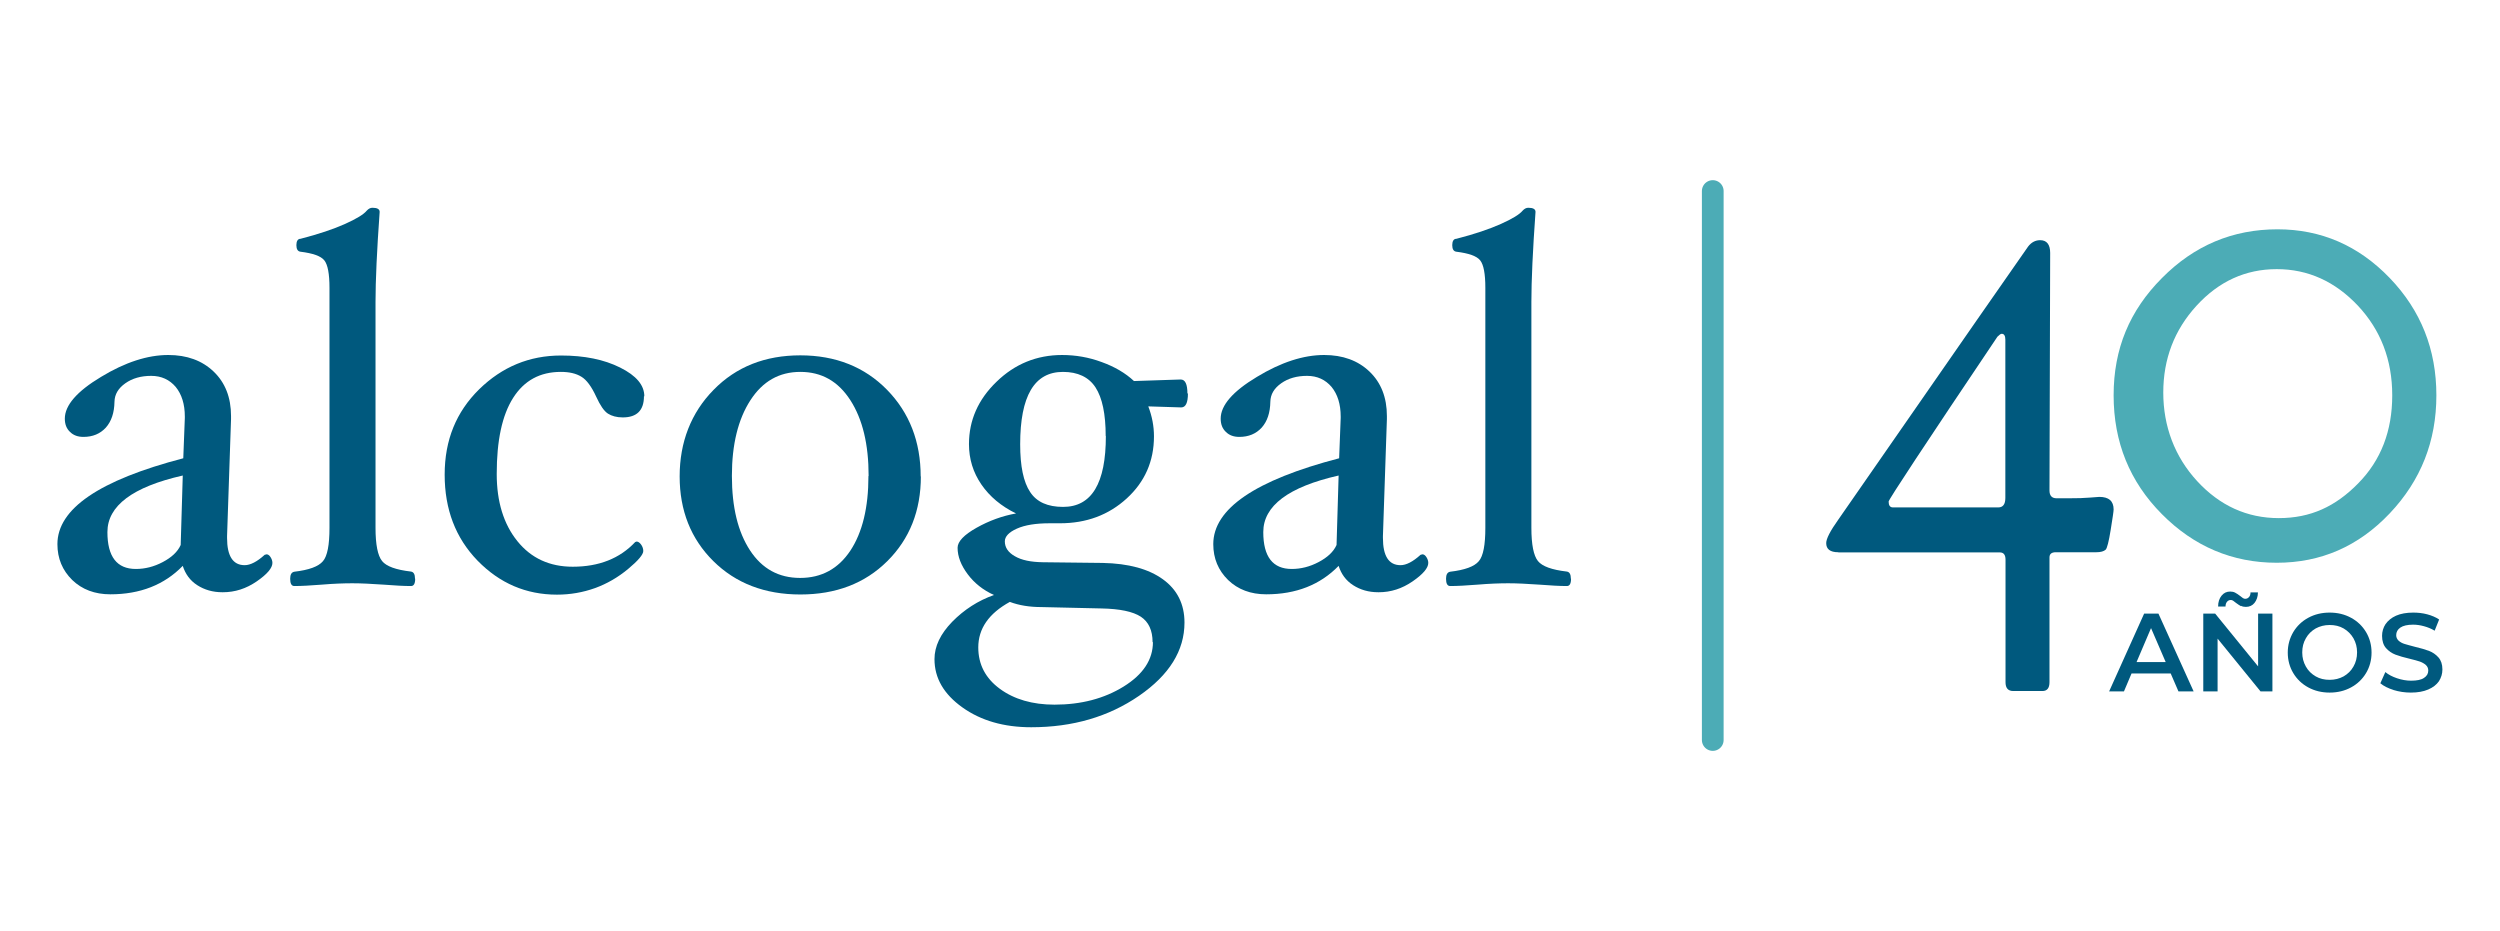
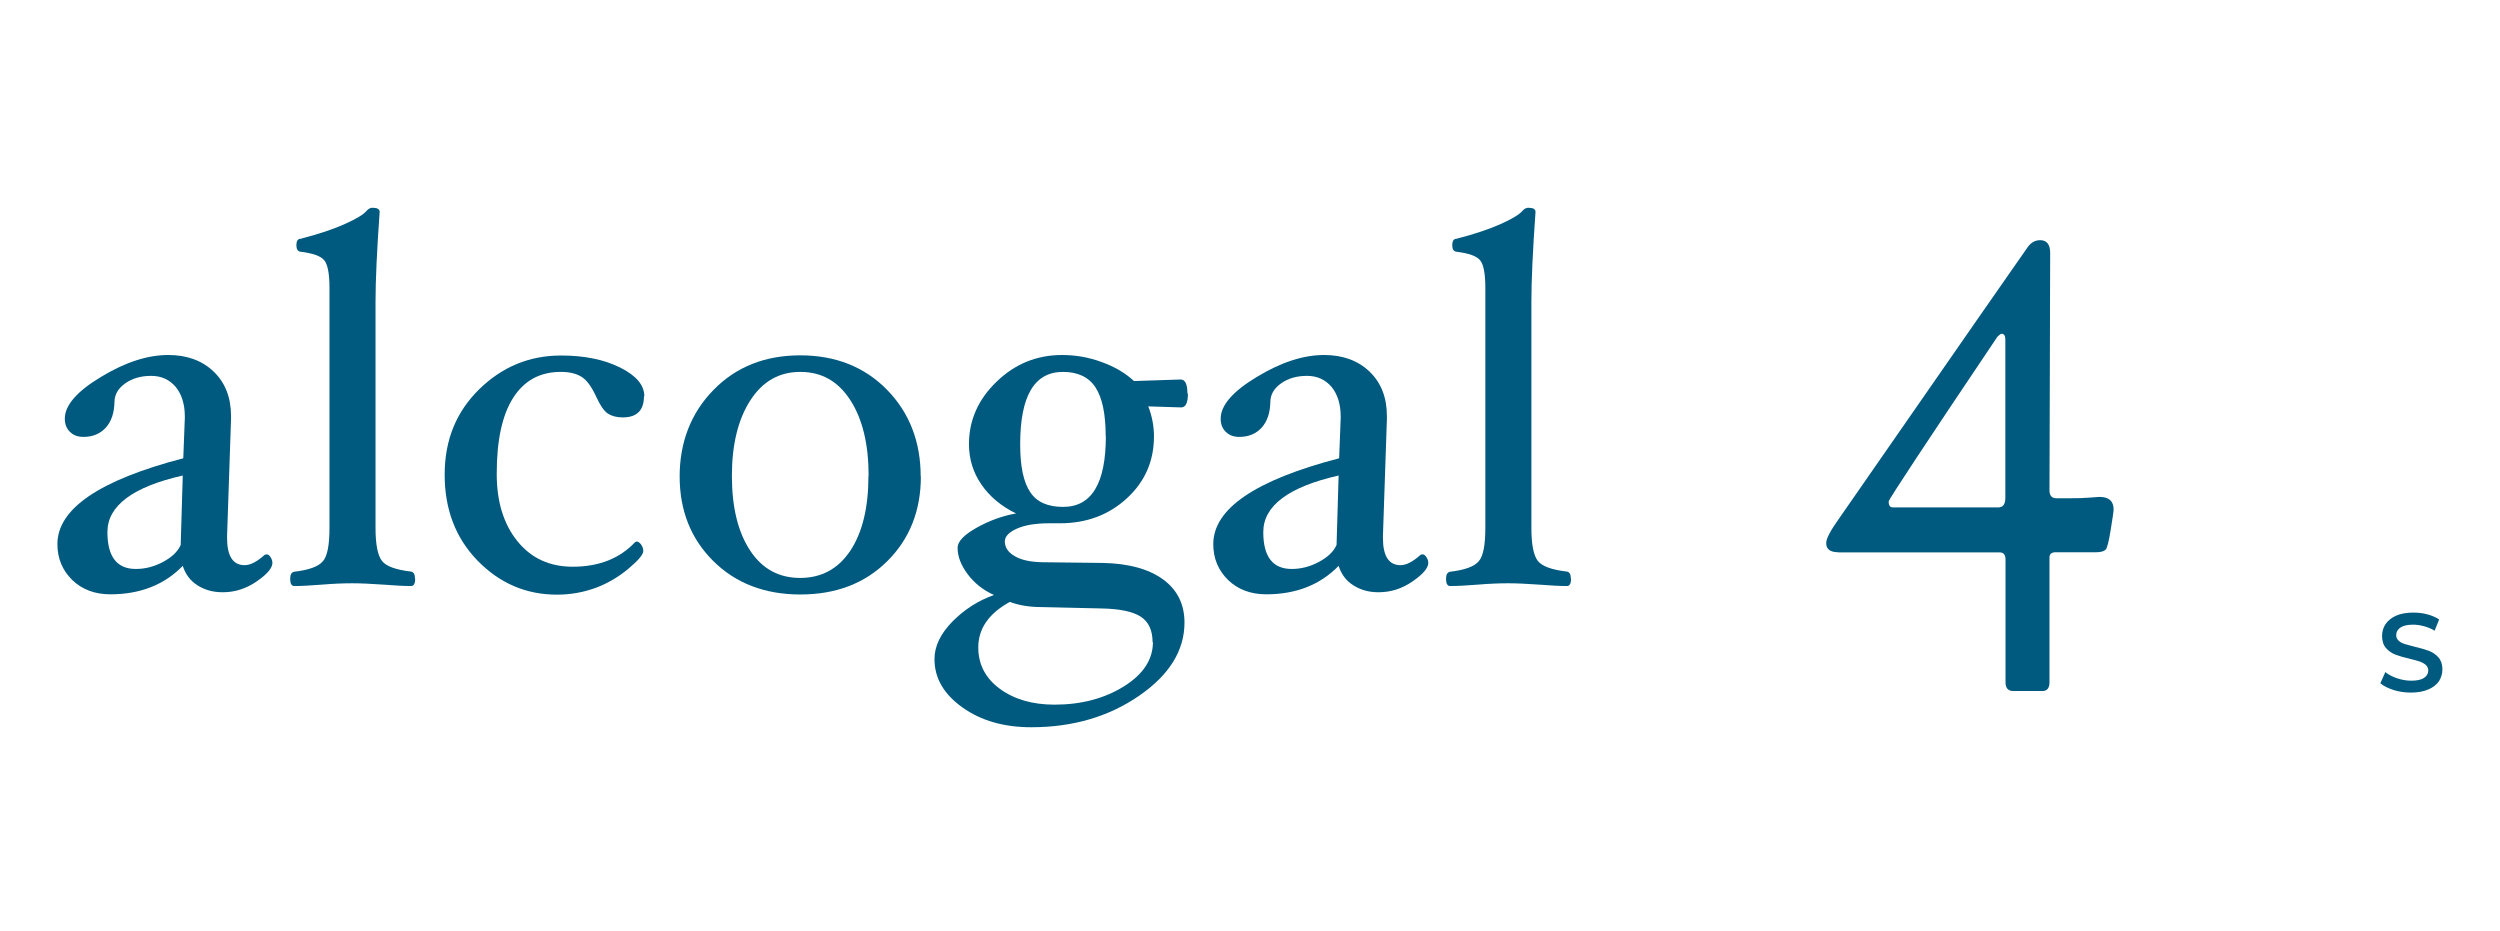
<svg xmlns="http://www.w3.org/2000/svg" id="Layer_1" width="145" height="54" viewBox="0 0 145 54">
  <defs>
    <style>.cls-1{fill:#4cacb6;}.cls-2{fill:none;stroke:#4cacb6;stroke-linecap:round;stroke-miterlimit:10;stroke-width:1.26px;}.cls-3{fill:#00597e;}</style>
  </defs>
  <path class="cls-3" d="M12.9,34.35c-.56,0-1.04-.14-1.46-.41s-.69-.65-.84-1.12c-1.07,1.1-2.47,1.65-4.2,1.65-.9,0-1.64-.28-2.21-.83-.57-.56-.86-1.25-.86-2.08,0-2.05,2.43-3.71,7.3-4.98l.09-2.34v-.08c0-.72-.18-1.29-.53-1.72-.36-.42-.83-.64-1.42-.64s-1.09.14-1.5.43-.62.64-.63,1.07c-.01.64-.18,1.14-.5,1.5-.33.36-.76.54-1.3.54-.32,0-.58-.09-.78-.29-.2-.19-.3-.44-.3-.77,0-.77.7-1.58,2.1-2.42,1.4-.85,2.7-1.27,3.9-1.27,1.08,0,1.96.32,2.63.96.67.64,1.01,1.5,1.01,2.58v.18l-.23,6.78v.11c0,1.05.34,1.58,1.02,1.58.33,0,.72-.2,1.16-.6l.11-.03c.08,0,.16.05.23.16.07.11.11.22.11.34,0,.29-.3.65-.91,1.07-.61.42-1.26.63-1.97.63ZM10.6,27.58c-2.91.66-4.37,1.76-4.37,3.28,0,1.43.55,2.14,1.65,2.14.53,0,1.05-.13,1.56-.4.51-.27.86-.59,1.04-.99l.12-4.03Z" />
  <path class="cls-3" d="M24.08,33.57c0,.28-.08.42-.24.42-.41,0-.94-.03-1.58-.08-.72-.05-1.33-.08-1.82-.08s-1.08.02-1.79.08c-.64.05-1.17.08-1.58.08-.16,0-.24-.14-.24-.42,0-.25.08-.38.24-.41.85-.1,1.4-.3,1.66-.61.26-.3.38-.95.38-1.93v-13.93c0-.81-.1-1.34-.3-1.59-.2-.25-.66-.41-1.38-.5-.16-.02-.24-.15-.24-.38s.08-.37.24-.37c1.05-.27,1.91-.56,2.58-.86.67-.3,1.09-.56,1.26-.77.1-.11.21-.17.33-.17.28,0,.42.08.42.24-.16,2.24-.24,3.98-.24,5.22v13.1c0,.98.13,1.62.38,1.93.25.31.81.51,1.67.61.16.02.24.16.24.41Z" />
  <path class="cls-3" d="M37.35,22.98c0,.82-.41,1.23-1.23,1.23-.35,0-.64-.08-.86-.22-.23-.15-.45-.48-.68-.98-.27-.59-.56-.98-.86-1.16-.31-.19-.7-.28-1.19-.28-1.21,0-2.13.5-2.77,1.51-.64,1.01-.95,2.47-.95,4.41,0,1.61.4,2.91,1.2,3.9.8.99,1.87,1.48,3.21,1.48,1.52,0,2.73-.48,3.62-1.43l.08-.03c.09,0,.18.06.26.17.08.11.13.24.13.38,0,.2-.29.55-.88,1.04-.59.49-1.23.86-1.92,1.11-.7.25-1.43.38-2.21.38-1.79,0-3.32-.66-4.6-1.97-1.28-1.32-1.91-2.98-1.91-4.99s.67-3.64,2-4.95c1.34-1.31,2.92-1.96,4.75-1.96,1.35,0,2.49.23,3.43.7.94.47,1.4,1.02,1.4,1.67Z" />
  <path class="cls-3" d="M53.41,27.63c0,1.99-.65,3.63-1.95,4.92s-2.98,1.93-5.04,1.93-3.75-.65-5.05-1.94c-1.3-1.29-1.95-2.93-1.95-4.91s.66-3.69,1.97-5.02c1.31-1.34,2.99-2,5.03-2s3.73.67,5.03,2c1.3,1.33,1.95,3.01,1.95,5.03ZM50.38,27.6c0-1.83-.35-3.29-1.06-4.39-.71-1.1-1.67-1.64-2.9-1.64s-2.19.55-2.9,1.65c-.71,1.1-1.07,2.56-1.07,4.38s.35,3.25,1.05,4.32c.7,1.07,1.67,1.6,2.91,1.6s2.21-.53,2.91-1.58c.7-1.06,1.05-2.5,1.05-4.33Z" />
  <path class="cls-3" d="M68.9,22.82c0,.54-.13.81-.39.81l-1.91-.06c.22.57.33,1.15.33,1.74,0,1.44-.53,2.64-1.58,3.6-1.05.96-2.34,1.44-3.87,1.44h-.6c-.8,0-1.43.1-1.9.31-.47.21-.7.46-.7.74,0,.35.19.64.58.86.39.23.93.34,1.63.35l3.47.04c1.5.03,2.66.35,3.49.95.83.6,1.25,1.44,1.25,2.51,0,1.62-.88,3.04-2.64,4.25-1.76,1.21-3.84,1.82-6.25,1.82-1.58,0-2.91-.38-3.99-1.15-1.08-.77-1.62-1.7-1.62-2.8,0-.74.34-1.46,1.03-2.17.69-.7,1.49-1.22,2.42-1.55-.62-.28-1.13-.68-1.52-1.2-.39-.52-.59-1.03-.59-1.54,0-.36.37-.75,1.1-1.16s1.5-.69,2.29-.83c-.86-.42-1.53-.98-2.01-1.68-.48-.7-.72-1.48-.72-2.34,0-1.38.53-2.59,1.6-3.62,1.06-1.03,2.33-1.55,3.8-1.55.78,0,1.55.13,2.3.41.75.27,1.38.64,1.87,1.1l2.71-.09c.26,0,.39.27.39.81ZM66.85,37.25c0-.69-.23-1.18-.68-1.48-.46-.3-1.22-.46-2.29-.48l-3.48-.08c-.69,0-1.3-.1-1.83-.3-1.22.67-1.83,1.55-1.83,2.64,0,.99.42,1.79,1.25,2.4.83.61,1.89.92,3.17.92,1.54,0,2.88-.35,4.01-1.05,1.13-.7,1.7-1.56,1.7-2.58ZM64.13,25.29c0-1.28-.2-2.22-.59-2.82-.39-.6-1.03-.9-1.89-.9-1.66,0-2.48,1.4-2.48,4.2,0,1.27.19,2.19.58,2.77.38.58,1.02.86,1.91.86,1.66,0,2.48-1.37,2.48-4.11Z" />
  <path class="cls-3" d="M79.94,34.35c-.56,0-1.04-.14-1.46-.41s-.69-.65-.84-1.12c-1.07,1.1-2.47,1.65-4.2,1.65-.9,0-1.64-.28-2.21-.83-.57-.56-.86-1.25-.86-2.08,0-2.05,2.43-3.71,7.3-4.98l.09-2.34v-.08c0-.72-.18-1.29-.53-1.72-.36-.42-.83-.64-1.42-.64s-1.09.14-1.5.43-.62.64-.63,1.07c-.01.64-.18,1.14-.5,1.5-.33.36-.76.54-1.3.54-.32,0-.58-.09-.78-.29-.2-.19-.3-.44-.3-.77,0-.77.7-1.58,2.1-2.42,1.4-.85,2.7-1.27,3.9-1.27,1.08,0,1.96.32,2.63.96.67.64,1.01,1.5,1.01,2.58v.18l-.23,6.78v.11c0,1.05.34,1.58,1.02,1.58.33,0,.72-.2,1.16-.6l.11-.03c.08,0,.16.05.23.16.07.11.11.22.11.34,0,.29-.3.65-.91,1.07-.61.42-1.26.63-1.97.63ZM77.64,27.58c-2.91.66-4.37,1.76-4.37,3.28,0,1.43.55,2.14,1.65,2.14.53,0,1.05-.13,1.56-.4.51-.27.86-.59,1.04-.99l.12-4.03Z" />
  <path class="cls-3" d="M91.12,33.57c0,.28-.08.42-.24.42-.41,0-.94-.03-1.58-.08-.72-.05-1.33-.08-1.82-.08s-1.08.02-1.79.08c-.64.05-1.17.08-1.58.08-.16,0-.24-.14-.24-.42,0-.25.08-.38.24-.41.85-.1,1.4-.3,1.66-.61.26-.3.38-.95.38-1.93v-13.93c0-.81-.1-1.34-.3-1.59-.2-.25-.66-.41-1.38-.5-.16-.02-.24-.15-.24-.38s.08-.37.24-.37c1.05-.27,1.91-.56,2.58-.86.67-.3,1.09-.56,1.26-.77.1-.11.21-.17.33-.17.28,0,.42.08.42.24-.16,2.24-.24,3.98-.24,5.22v13.1c0,.98.13,1.62.38,1.93.25.31.81.51,1.67.61.16.02.24.16.24.41Z" />
-   <line class="cls-2" x1="99.34" y1="11.08" x2="99.34" y2="42.92" />
  <path class="cls-3" d="M106.62,32.03c-.47,0-.7-.18-.7-.53,0-.25.23-.7.7-1.36,7.1-10.23,10.77-15.51,11.01-15.84.19-.25.43-.37.7-.37.38,0,.58.25.58.74l-.04,13.78c0,.3.14.45.41.45h.7c.5,0,.91-.01,1.24-.04.33-.03.51-.04.54-.04.55,0,.83.24.83.73,0,.1-.06.5-.17,1.18-.11.69-.21,1.07-.29,1.15-.11.1-.29.15-.54.15h-2.35c-.25,0-.37.1-.37.3v7.24c0,.34-.14.51-.41.51h-1.69c-.3,0-.45-.17-.45-.51v-7.11c0-.28-.11-.42-.33-.42h-9.36ZM115.9,29.43c.27,0,.41-.18.41-.55v-9.18c0-.22-.07-.34-.21-.34-.06,0-.14.06-.25.17-4.21,6.26-6.31,9.45-6.31,9.56,0,.22.08.34.25.34h6.1Z" />
-   <path class="cls-1" d="M132.09,13.3c2.53,0,4.7.94,6.51,2.82,1.81,1.88,2.71,4.15,2.71,6.81s-.9,4.94-2.71,6.85c-1.81,1.91-3.99,2.86-6.55,2.86s-4.8-.94-6.66-2.82c-1.87-1.88-2.8-4.18-2.8-6.89s.93-4.92,2.8-6.8c1.87-1.89,4.1-2.83,6.71-2.83ZM136.76,17.73c-1.33-1.41-2.9-2.12-4.71-2.12s-3.36.71-4.65,2.12-1.93,3.09-1.93,5.04.66,3.72,1.97,5.14,2.89,2.14,4.73,2.14,3.29-.67,4.61-2.02c1.32-1.34,1.97-3.04,1.97-5.1s-.67-3.79-1.99-5.2Z" />
-   <path class="cls-3" d="M125.89,39.06h-2.26l-.44,1.04h-.86l2.03-4.51h.83l2.04,4.51h-.88l-.45-1.04ZM125.61,38.4l-.85-1.97-.84,1.97h1.7Z" />
-   <path class="cls-3" d="M131.8,35.59v4.51h-.69l-2.49-3.06v3.06h-.83v-4.51h.69l2.49,3.06v-3.06h.83ZM129.98,35.16c-.08-.04-.18-.11-.29-.19-.07-.06-.13-.1-.17-.13-.05-.03-.09-.04-.13-.04-.09,0-.16.03-.22.1-.06.07-.09.16-.09.28h-.43c0-.26.07-.47.2-.63.13-.16.29-.24.5-.24.11,0,.2.02.28.06.08.04.18.11.29.19.07.06.13.1.17.13.05.03.09.04.13.04.09,0,.16-.03.22-.1.06-.06.09-.15.09-.27h.43c0,.25-.08.46-.2.61s-.29.23-.5.23c-.11,0-.2-.02-.28-.06Z" />
-   <path class="cls-3" d="M133.88,39.87c-.37-.2-.66-.48-.87-.83-.21-.35-.32-.75-.32-1.19s.11-.83.32-1.19c.21-.35.5-.63.87-.83.37-.2.78-.3,1.24-.3s.87.1,1.24.3c.37.2.66.48.87.83.21.35.32.75.32,1.19s-.11.84-.32,1.19c-.21.35-.5.63-.87.83-.37.2-.78.3-1.24.3s-.87-.1-1.24-.3ZM135.93,39.23c.24-.14.43-.32.57-.57.14-.24.21-.51.21-.82s-.07-.57-.21-.82c-.14-.24-.33-.43-.57-.57-.24-.14-.51-.2-.81-.2s-.57.07-.81.2c-.24.14-.43.32-.57.57-.14.24-.21.51-.21.82s.07.57.21.82.33.43.57.57c.24.14.51.2.81.2s.57-.07.81-.2Z" />
  <path class="cls-3" d="M138.83,40.02c-.32-.1-.58-.23-.77-.39l.29-.65c.18.15.41.27.68.36.27.09.54.14.81.14.34,0,.59-.05.75-.16.17-.11.25-.25.25-.43,0-.13-.05-.24-.14-.32-.09-.08-.21-.15-.35-.2-.14-.05-.34-.1-.58-.16-.34-.08-.62-.16-.83-.24-.21-.08-.4-.21-.55-.38-.15-.17-.23-.41-.23-.71,0-.25.07-.48.2-.68.14-.2.34-.37.61-.49.27-.12.61-.18,1-.18.27,0,.55.03.81.1s.5.17.69.3l-.26.65c-.2-.12-.4-.2-.62-.26s-.42-.09-.63-.09c-.33,0-.58.06-.74.17s-.24.26-.24.44c0,.13.05.23.14.32.09.08.21.15.35.19s.34.1.58.16c.34.08.61.16.83.24.21.08.4.21.55.38.15.17.23.4.23.7,0,.25-.07.47-.2.68-.14.2-.34.36-.62.48-.28.12-.61.18-1.01.18-.35,0-.68-.05-1.01-.15Z" />
</svg>